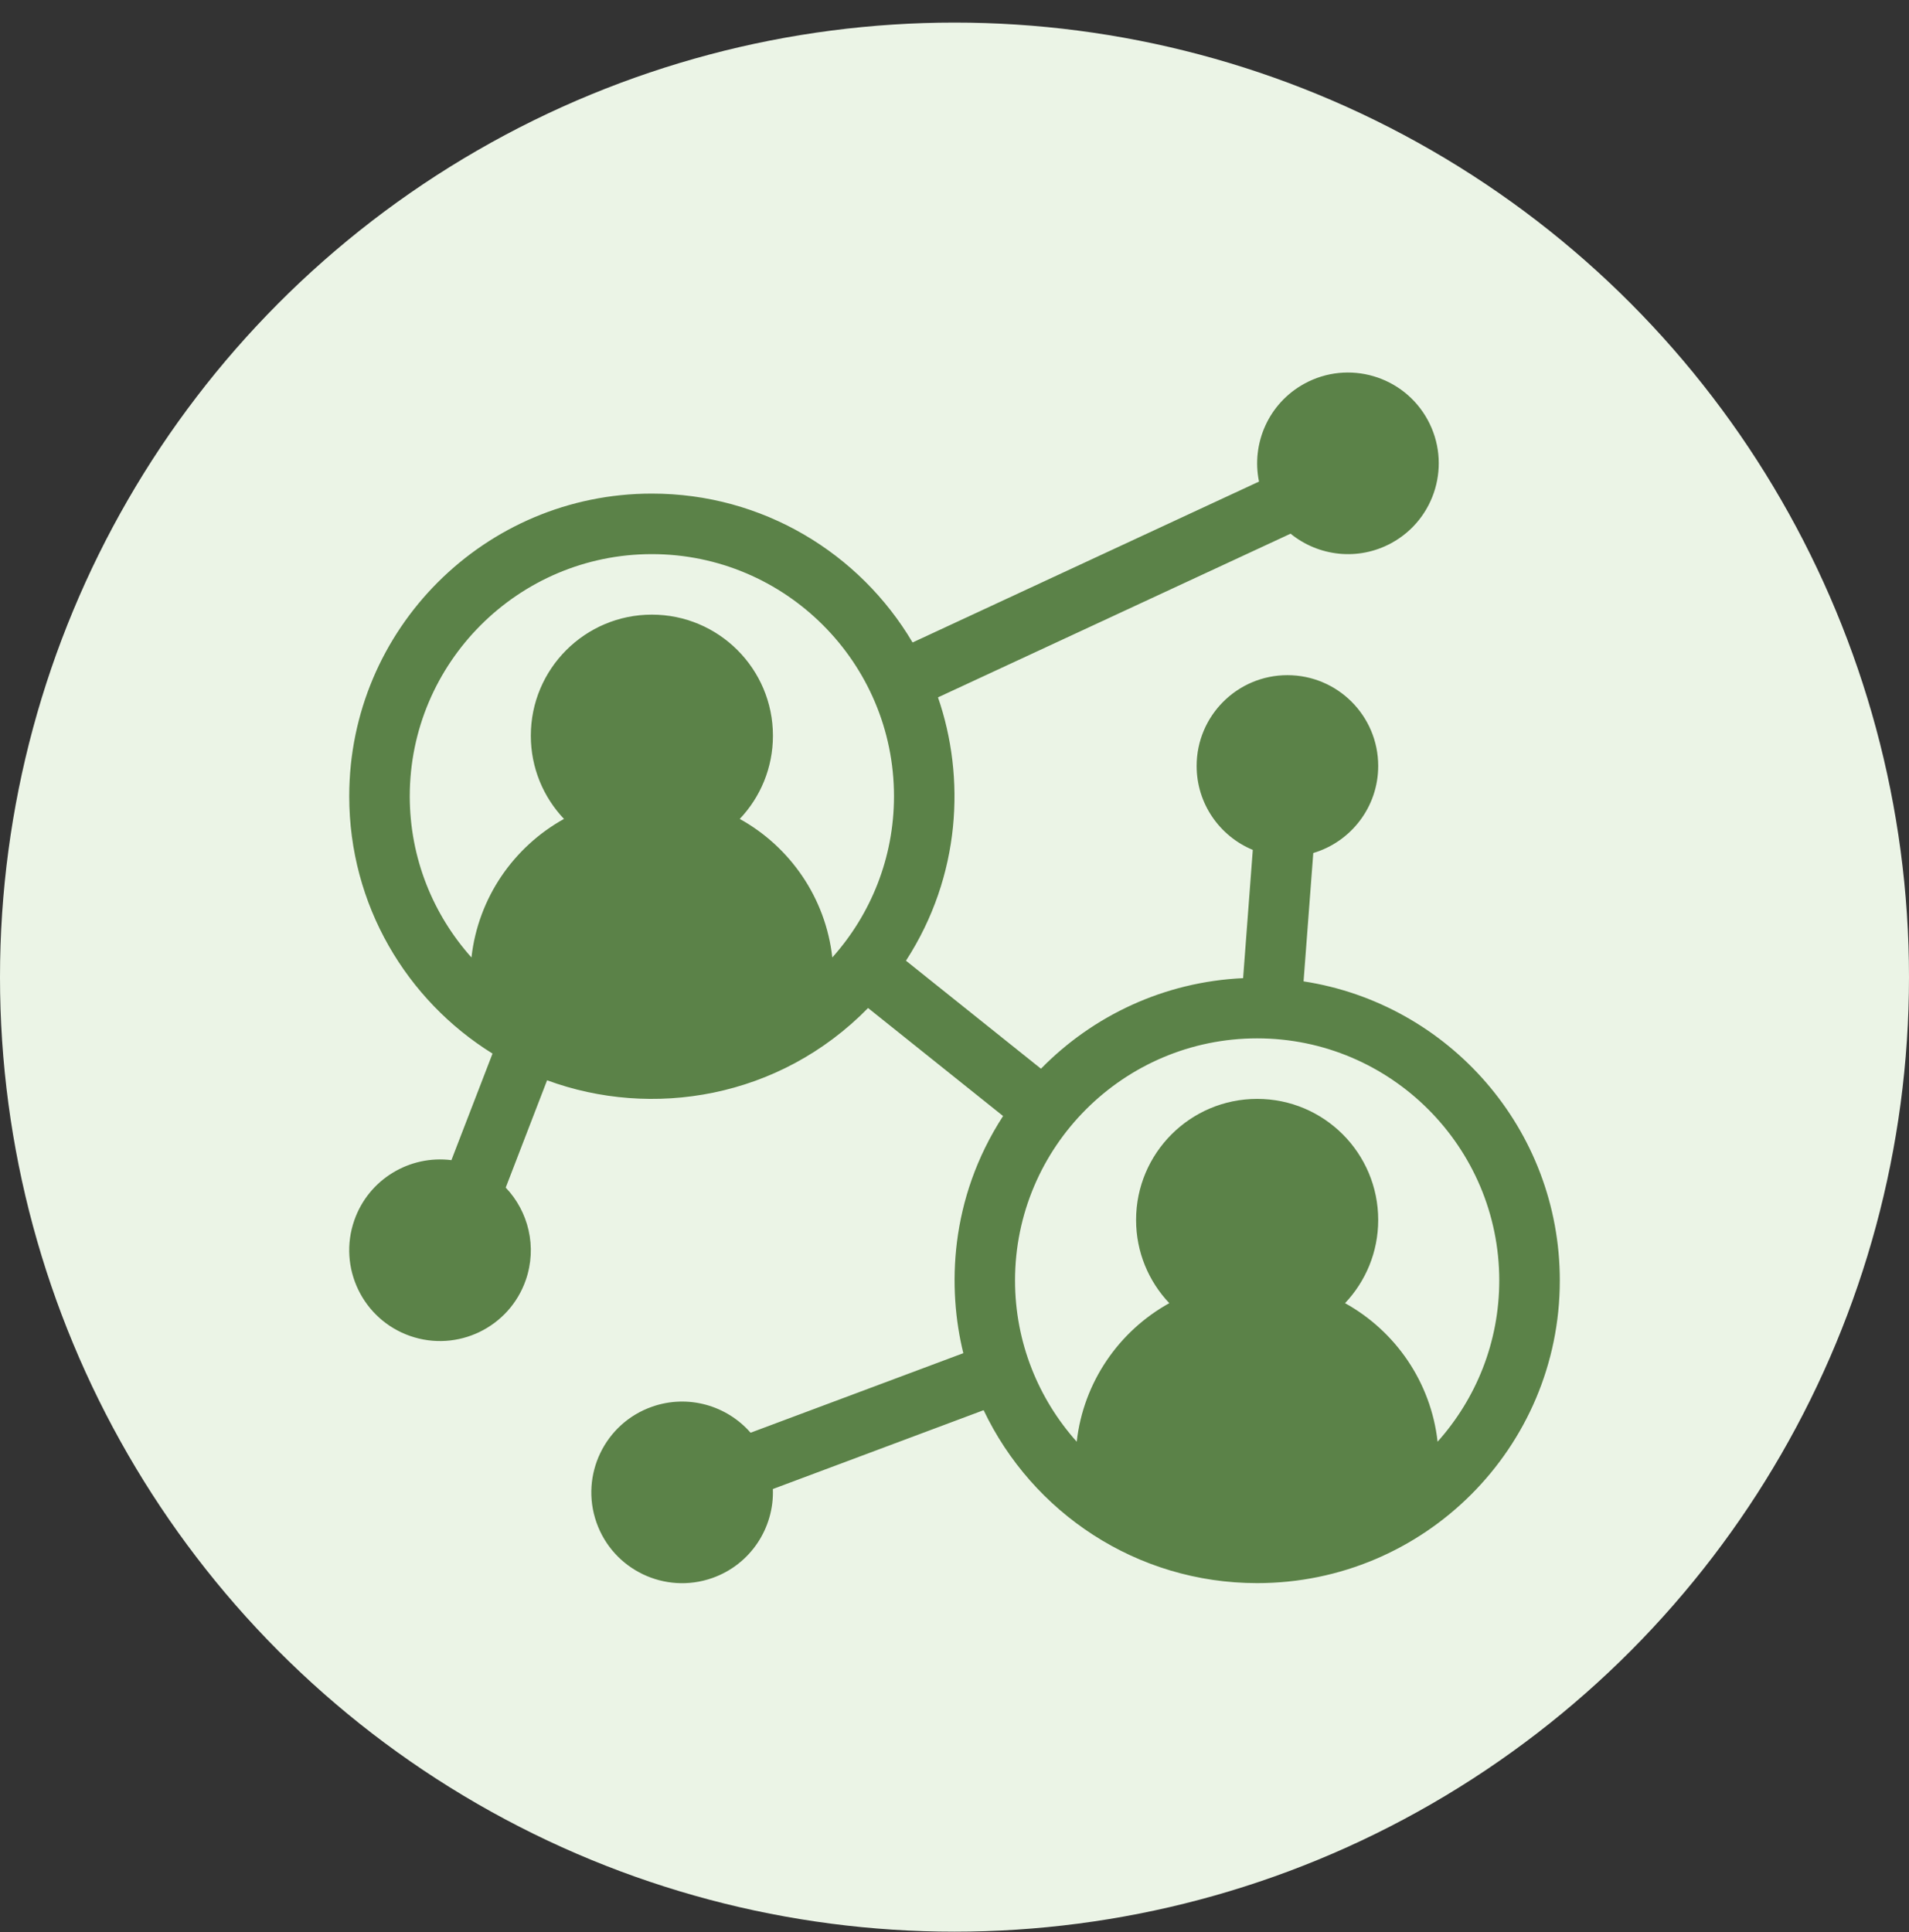
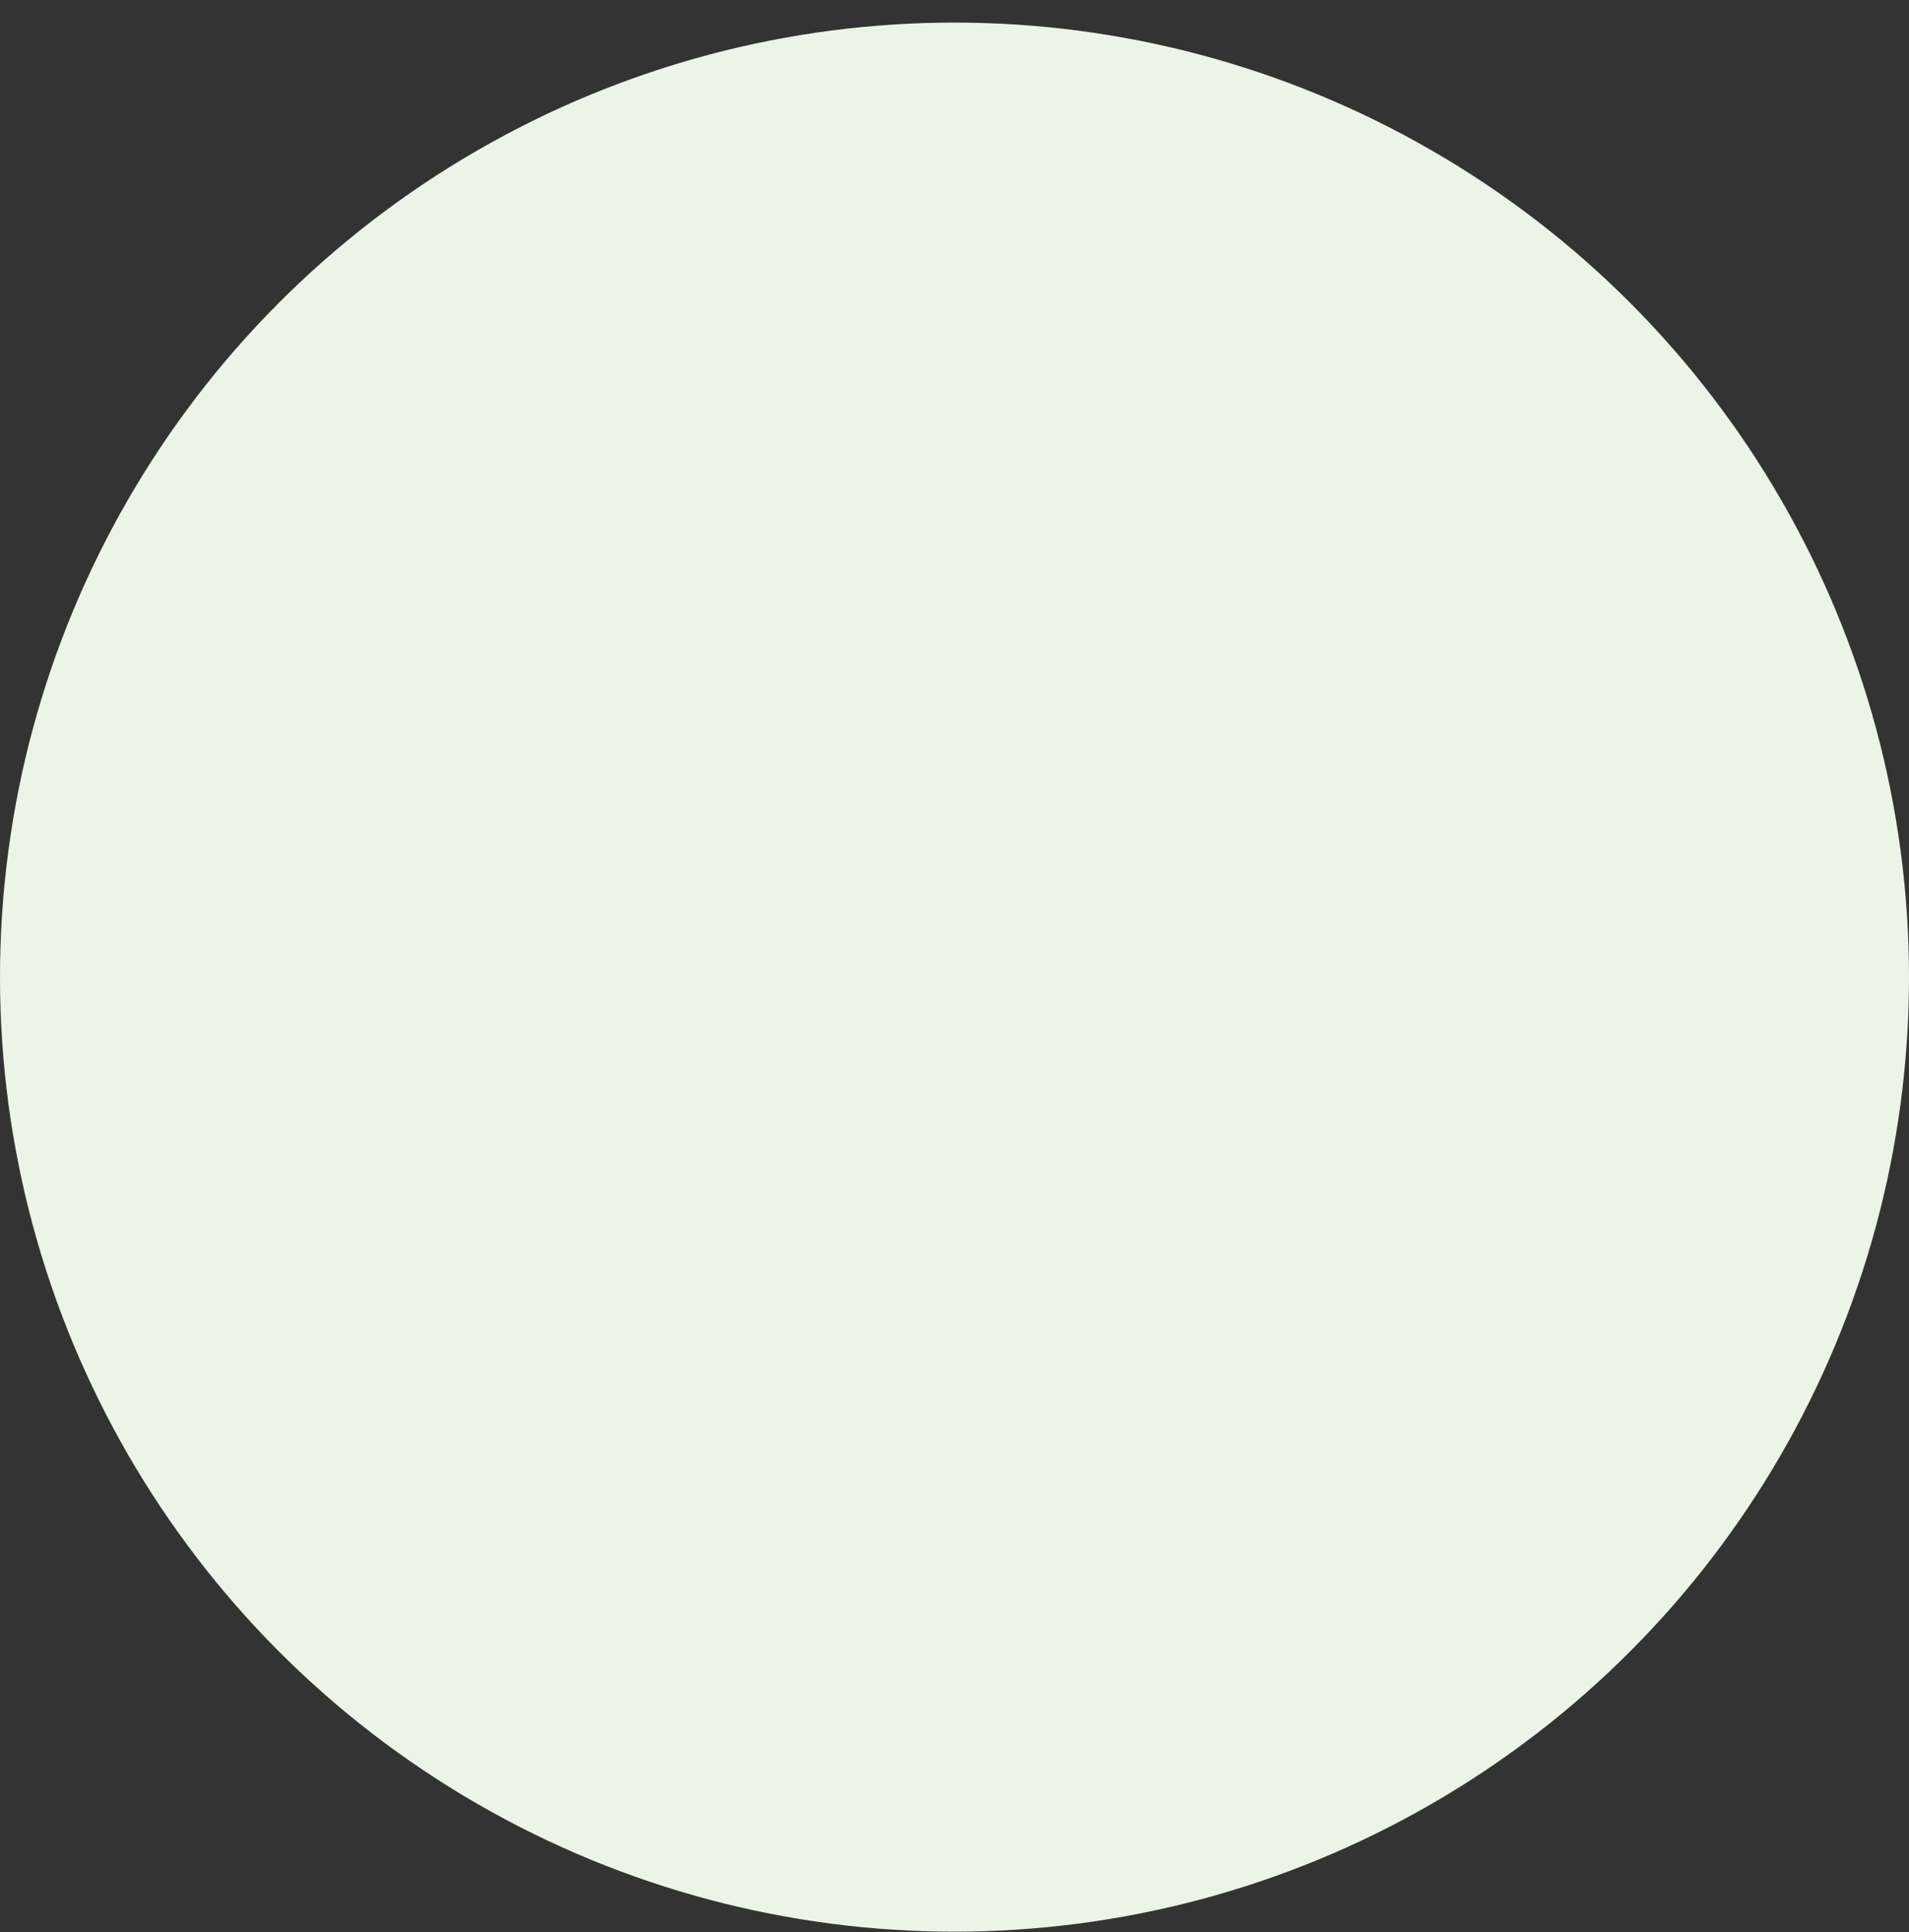
<svg xmlns="http://www.w3.org/2000/svg" width="82" height="83" viewBox="0 0 82 83" fill="none">
  <rect x="0" y="0" width="82" height="83" fill="#333333" stroke="none" />
  <circle cx="41" cy="41.97" r="41" fill="#EBF4E6" />
  <g clip-path="url(#clip0_1922_3635)">
-     <path d="M55.994 42.152L56.411 36.639C58.023 36.161 59.2 34.668 59.2 32.9C59.2 30.747 57.455 29 55.3 29C53.146 29 51.401 30.747 51.401 32.9C51.401 34.526 52.397 35.92 53.813 36.505L53.397 42.014C50 42.17 46.942 43.629 44.714 45.904L38.915 41.265C41.279 37.62 41.475 33.381 40.291 29.954L55.436 22.923C56.629 23.895 58.338 24.107 59.773 23.323C61.663 22.288 62.355 19.918 61.322 18.029C60.288 16.141 57.919 15.446 56.029 16.48C54.489 17.323 53.743 19.052 54.08 20.685L39.199 27.596C36.937 23.769 32.769 21.201 28.001 21.201C20.822 21.201 15.001 27.02 15.001 34.201C15.001 38.869 17.462 42.961 21.156 45.254L19.39 49.831C17.603 49.604 15.837 50.645 15.219 52.415C14.509 54.447 15.582 56.673 17.615 57.383C19.648 58.092 21.873 57.019 22.583 54.987C23.081 53.558 22.699 52.036 21.723 51.01L23.5 46.401C27.99 48.058 33.472 47.192 37.288 43.297L43.087 47.936C40.766 51.514 40.698 55.359 41.379 58.122L32.241 61.539C31.223 60.372 29.561 59.878 28.011 60.421C25.979 61.133 24.908 63.359 25.62 65.391C26.332 67.423 28.558 68.494 30.59 67.782C32.243 67.203 33.26 65.621 33.198 63.957L42.251 60.571C44.338 64.962 48.815 67.999 54.001 67.999C61.18 67.999 67.001 62.18 67.001 55C67.001 48.497 62.227 43.111 55.994 42.152ZM35.751 41.126C35.465 38.56 33.934 36.371 31.776 35.175C32.659 34.243 33.201 32.985 33.201 31.6C33.201 28.729 30.872 26.4 28.001 26.4C25.13 26.4 22.801 28.729 22.801 31.6C22.801 32.985 23.343 34.243 24.226 35.175C22.068 36.371 20.538 38.561 20.251 41.126C18.605 39.285 17.601 36.858 17.601 34.2C17.601 28.466 22.267 23.801 28.001 23.801C33.736 23.801 38.401 28.466 38.401 34.2C38.401 36.858 37.397 39.285 35.751 41.126ZM61.751 61.925C61.464 59.359 59.934 57.17 57.775 55.974C58.658 55.042 59.2 53.784 59.2 52.4C59.2 49.528 56.872 47.2 54.001 47.2C51.13 47.2 48.8 49.528 48.8 52.4C48.8 53.784 49.343 55.042 50.226 55.974C48.068 57.171 46.538 59.36 46.25 61.925C44.605 60.084 43.6 57.657 43.6 55C43.6 49.265 48.267 44.6 54.001 44.6C59.734 44.6 64.4 49.265 64.4 55C64.4 57.657 63.397 60.084 61.751 61.925Z" fill="#5B8248" />
-   </g>
+     </g>
  <defs>
    <clipPath id="clip0_1922_3635">
      <rect width="52" height="52" fill="white" transform="translate(15 16)" />
    </clipPath>
  </defs>
</svg>